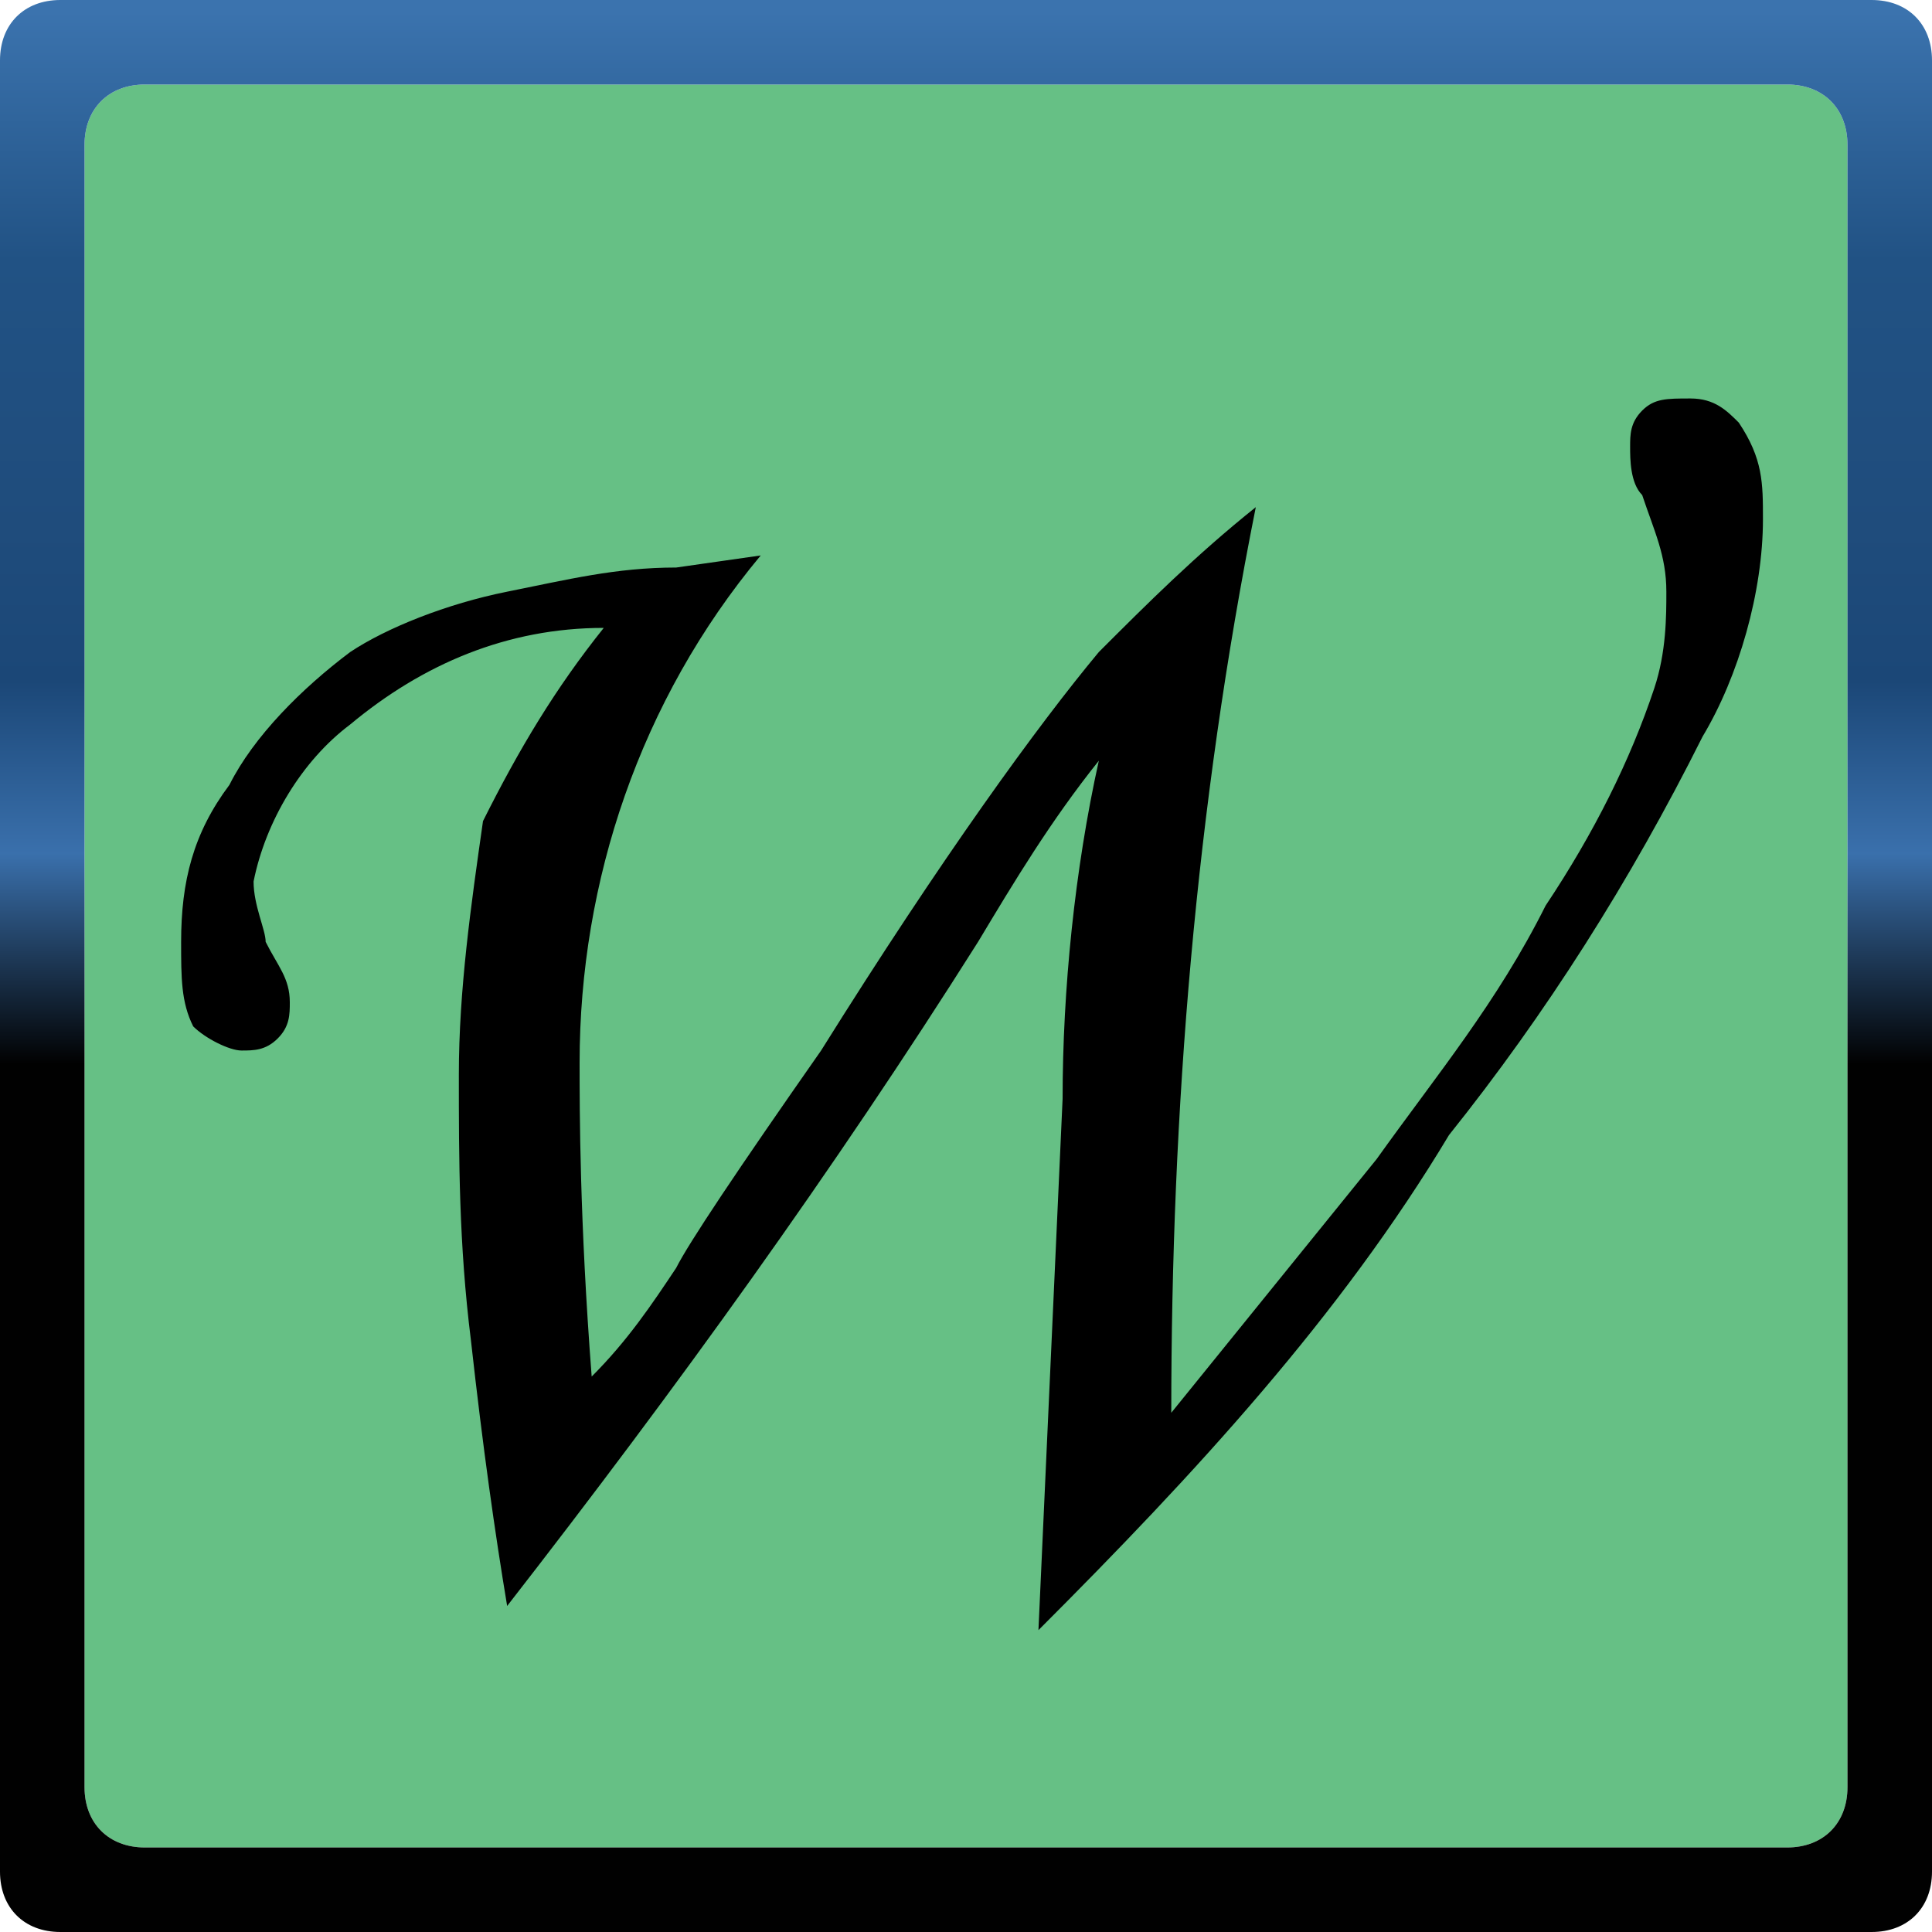
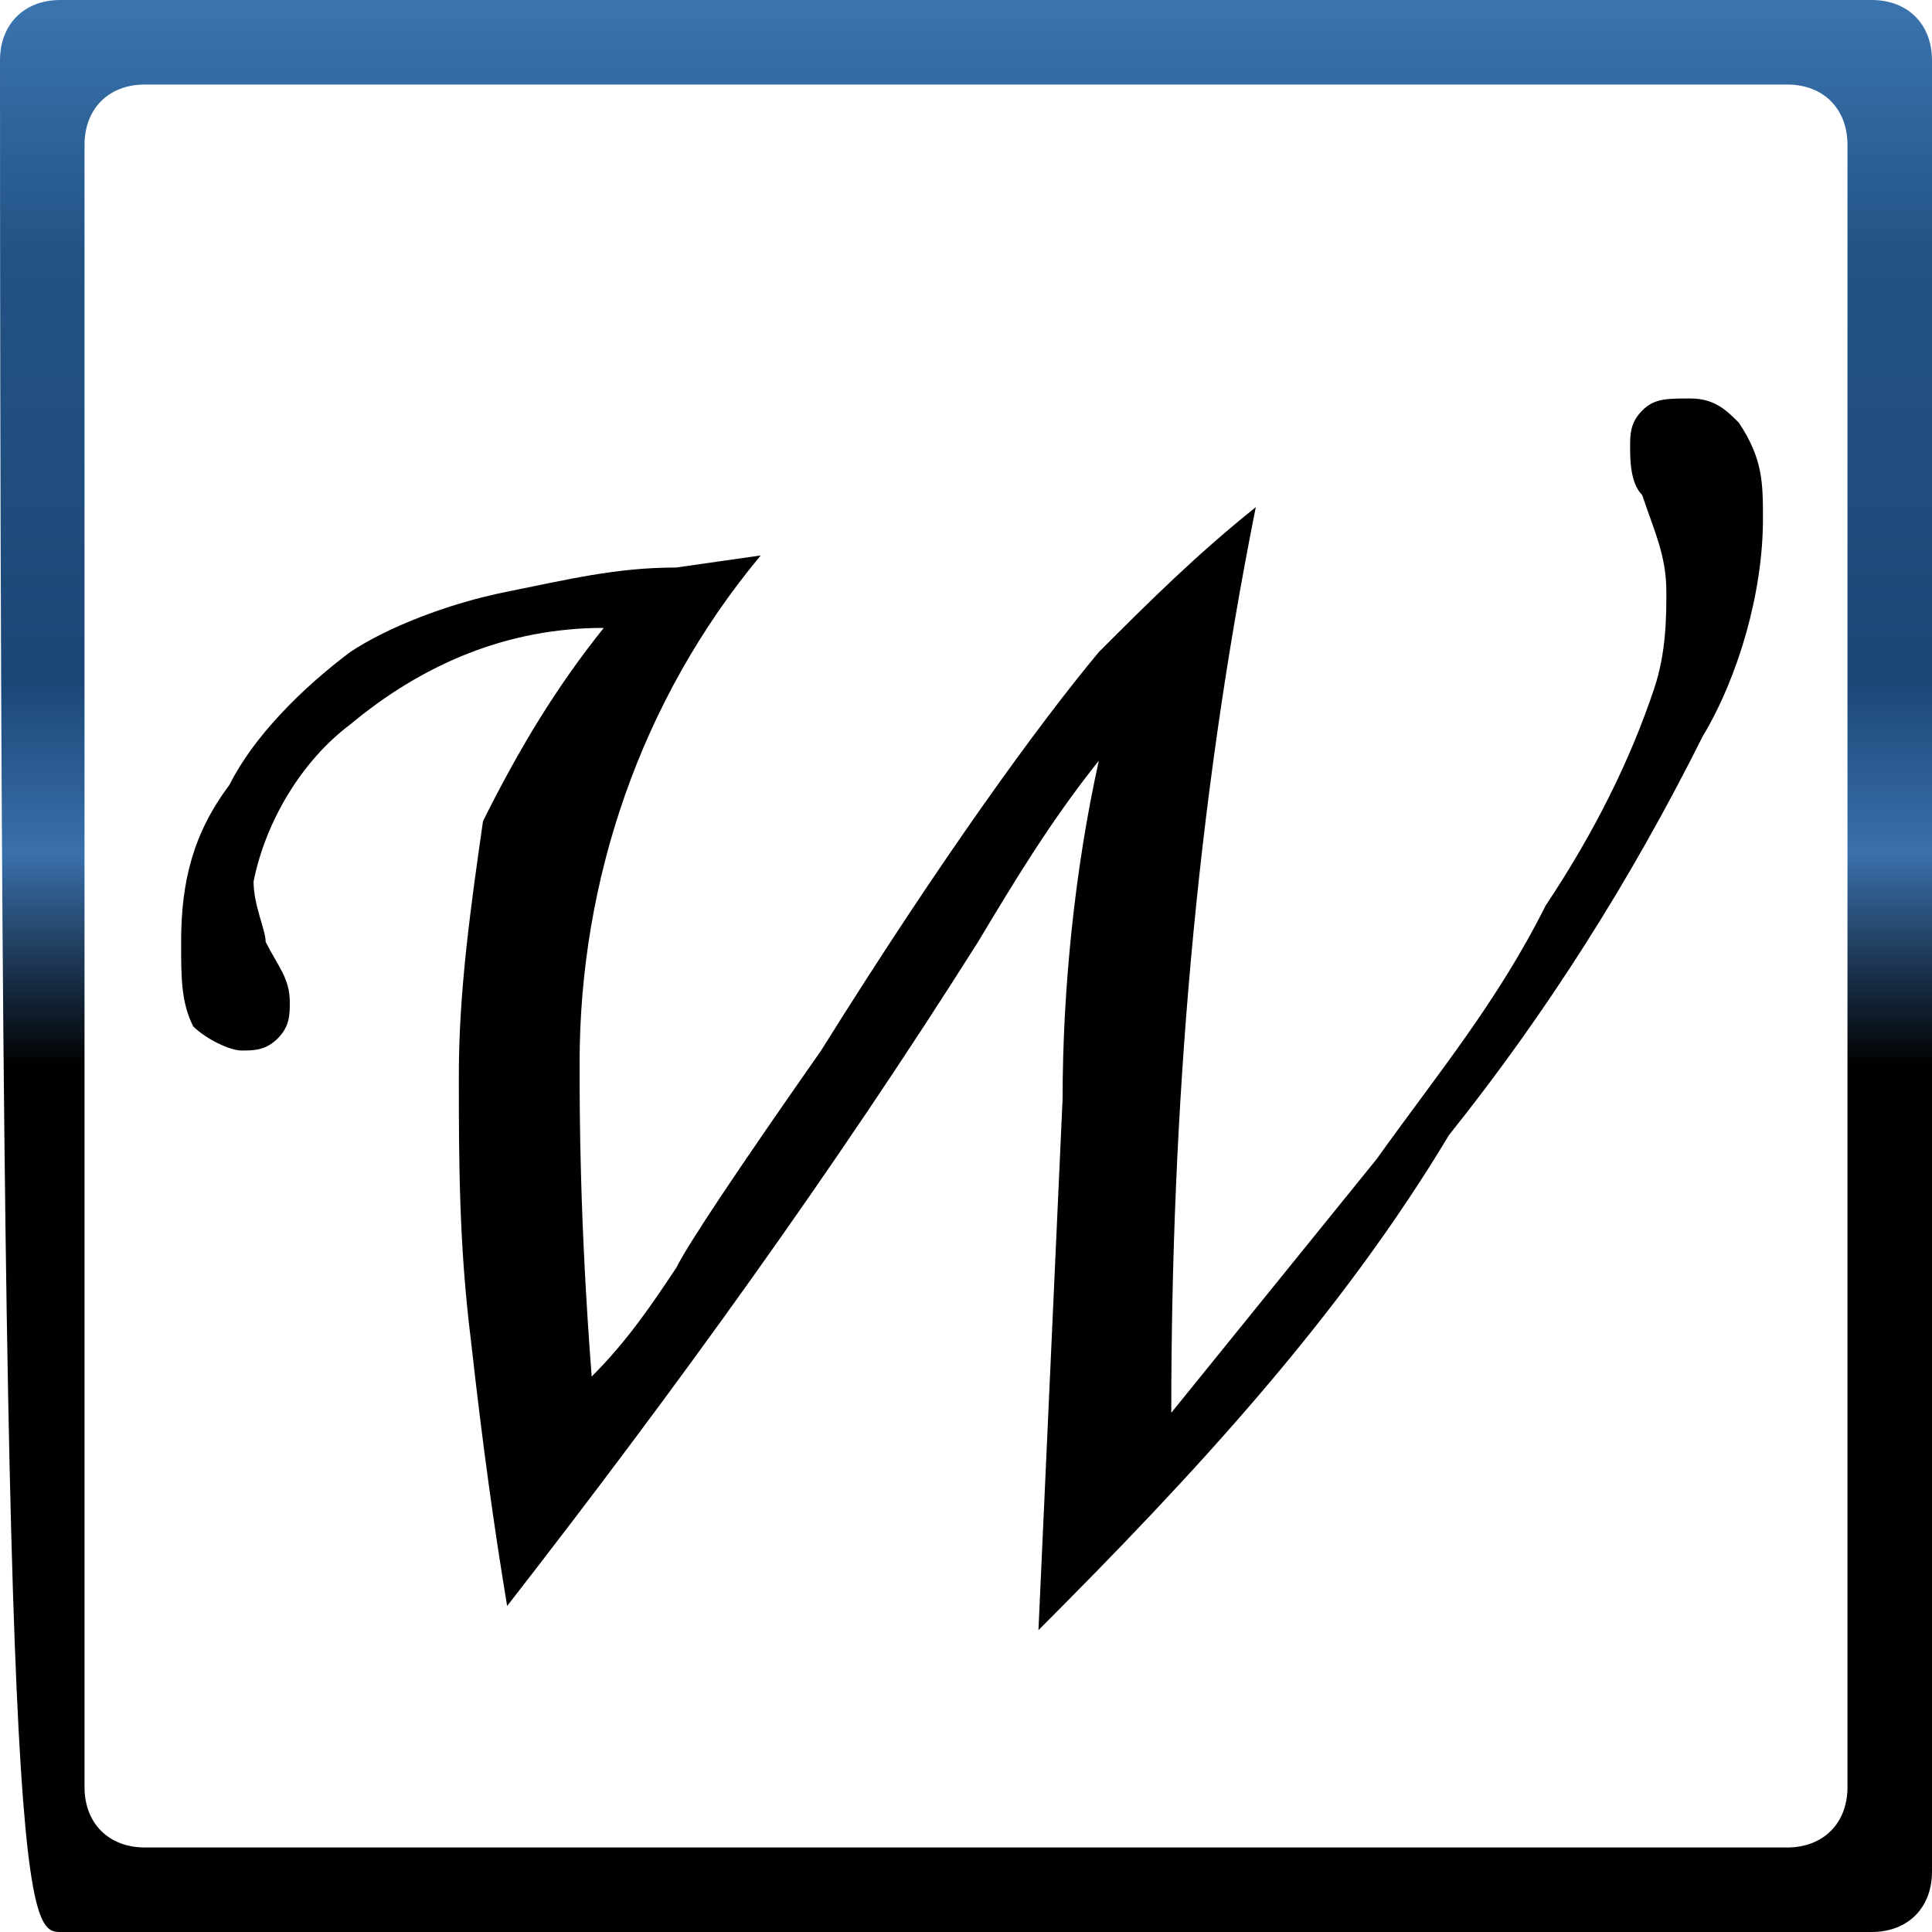
<svg xmlns="http://www.w3.org/2000/svg" version="1.0" id="Layer_1" x="0px" y="0px" viewBox="0 0 16 16" style="enable-background:new 0 0 16 16;" xml:space="preserve">
  <style type="text/css">
	.st0{fill:#66C085;}
	.st1{fill:url(#SVGID_1_);}
</style>
-   <path class="st0" d="M1.2,0.7h13.6c0.3,0,0.5,0.2,0.5,0.5v13.6c0,0.3-0.2,0.5-0.5,0.5H1.2c-0.3,0-0.5-0.2-0.5-0.5V1.2  C0.7,0.9,0.9,0.7,1.2,0.7z" />
  <linearGradient id="SVGID_1_" gradientUnits="userSpaceOnUse" x1="8" y1="17.896" x2="8" y2="2.064" gradientTransform="matrix(1 0 0 -1 0 18)">
    <stop offset="0" style="stop-color:#3B73AE" />
    <stop offset="0.13" style="stop-color:#215284" />
    <stop offset="0.27" style="stop-color:#1F4C7C" />
    <stop offset="0.35" style="stop-color:#1B4777" />
    <stop offset="0.44" style="stop-color:#3A70AC" />
    <stop offset="0.55" style="stop-color:#010101" />
    <stop offset="0.88" style="stop-color:#010101" />
  </linearGradient>
-   <path class="st1" d="M15.5,0h-15C0.2,0,0,0.2,0,0.5v15C0,15.8,0.2,16,0.5,16h15c0.3,0,0.5-0.2,0.5-0.5v-15C16,0.2,15.8,0,15.5,0z   M15.3,14.8c0,0.3-0.2,0.5-0.5,0.5H1.2c-0.3,0-0.5-0.2-0.5-0.5V1.2c0-0.3,0.2-0.5,0.5-0.5h13.6c0.3,0,0.5,0.2,0.5,0.5L15.3,14.8  L15.3,14.8z" />
+   <path class="st1" d="M15.5,0h-15C0.2,0,0,0.2,0,0.5C0,15.8,0.2,16,0.5,16h15c0.3,0,0.5-0.2,0.5-0.5v-15C16,0.2,15.8,0,15.5,0z   M15.3,14.8c0,0.3-0.2,0.5-0.5,0.5H1.2c-0.3,0-0.5-0.2-0.5-0.5V1.2c0-0.3,0.2-0.5,0.5-0.5h13.6c0.3,0,0.5,0.2,0.5,0.5L15.3,14.8  L15.3,14.8z" />
  <path d="M8.6,13.5l0.2-4.4c0-0.9,0.1-1.9,0.3-2.8c-0.4,0.5-0.7,1-1,1.5c-1.2,1.9-2.5,3.7-3.9,5.5c-0.1-0.6-0.2-1.3-0.3-2.2  c-0.1-0.8-0.1-1.5-0.1-2.2c0-0.7,0.1-1.4,0.2-2.1C4.3,6.2,4.6,5.7,5,5.2C4.2,5.2,3.5,5.5,2.9,6C2.5,6.3,2.2,6.8,2.1,7.3  c0,0.2,0.1,0.4,0.1,0.5C2.3,8,2.4,8.1,2.4,8.3c0,0.1,0,0.2-0.1,0.3C2.2,8.7,2.1,8.7,2,8.7c-0.1,0-0.3-0.1-0.4-0.2  C1.5,8.3,1.5,8.1,1.5,7.8c0-0.5,0.1-0.9,0.4-1.3c0.2-0.4,0.6-0.8,1-1.1C3.2,5.2,3.7,5,4.2,4.9c0.5-0.1,0.9-0.2,1.4-0.2l0.7-0.1  C5.3,5.8,4.8,7.3,4.8,8.8c0,0.4,0,1.3,0.1,2.6c0.3-0.3,0.5-0.6,0.7-0.9c0.1-0.2,0.5-0.8,1.2-1.8c1-1.6,1.8-2.7,2.3-3.3  C9.5,5,9.9,4.6,10.4,4.2c-0.5,2.5-0.7,5-0.7,7.5l1.7-2.1c0.5-0.7,1-1.3,1.4-2.1c0.4-0.6,0.7-1.2,0.9-1.8c0.1-0.3,0.1-0.6,0.1-0.8  c0-0.3-0.1-0.5-0.2-0.8c-0.1-0.1-0.1-0.3-0.1-0.4c0-0.1,0-0.2,0.1-0.3c0.1-0.1,0.2-0.1,0.4-0.1c0.2,0,0.3,0.1,0.4,0.2  c0.2,0.3,0.2,0.5,0.2,0.8c0,0.6-0.2,1.3-0.5,1.8c-0.6,1.2-1.3,2.3-2.1,3.3C11.1,10.9,9.9,12.2,8.6,13.5z" />
</svg>